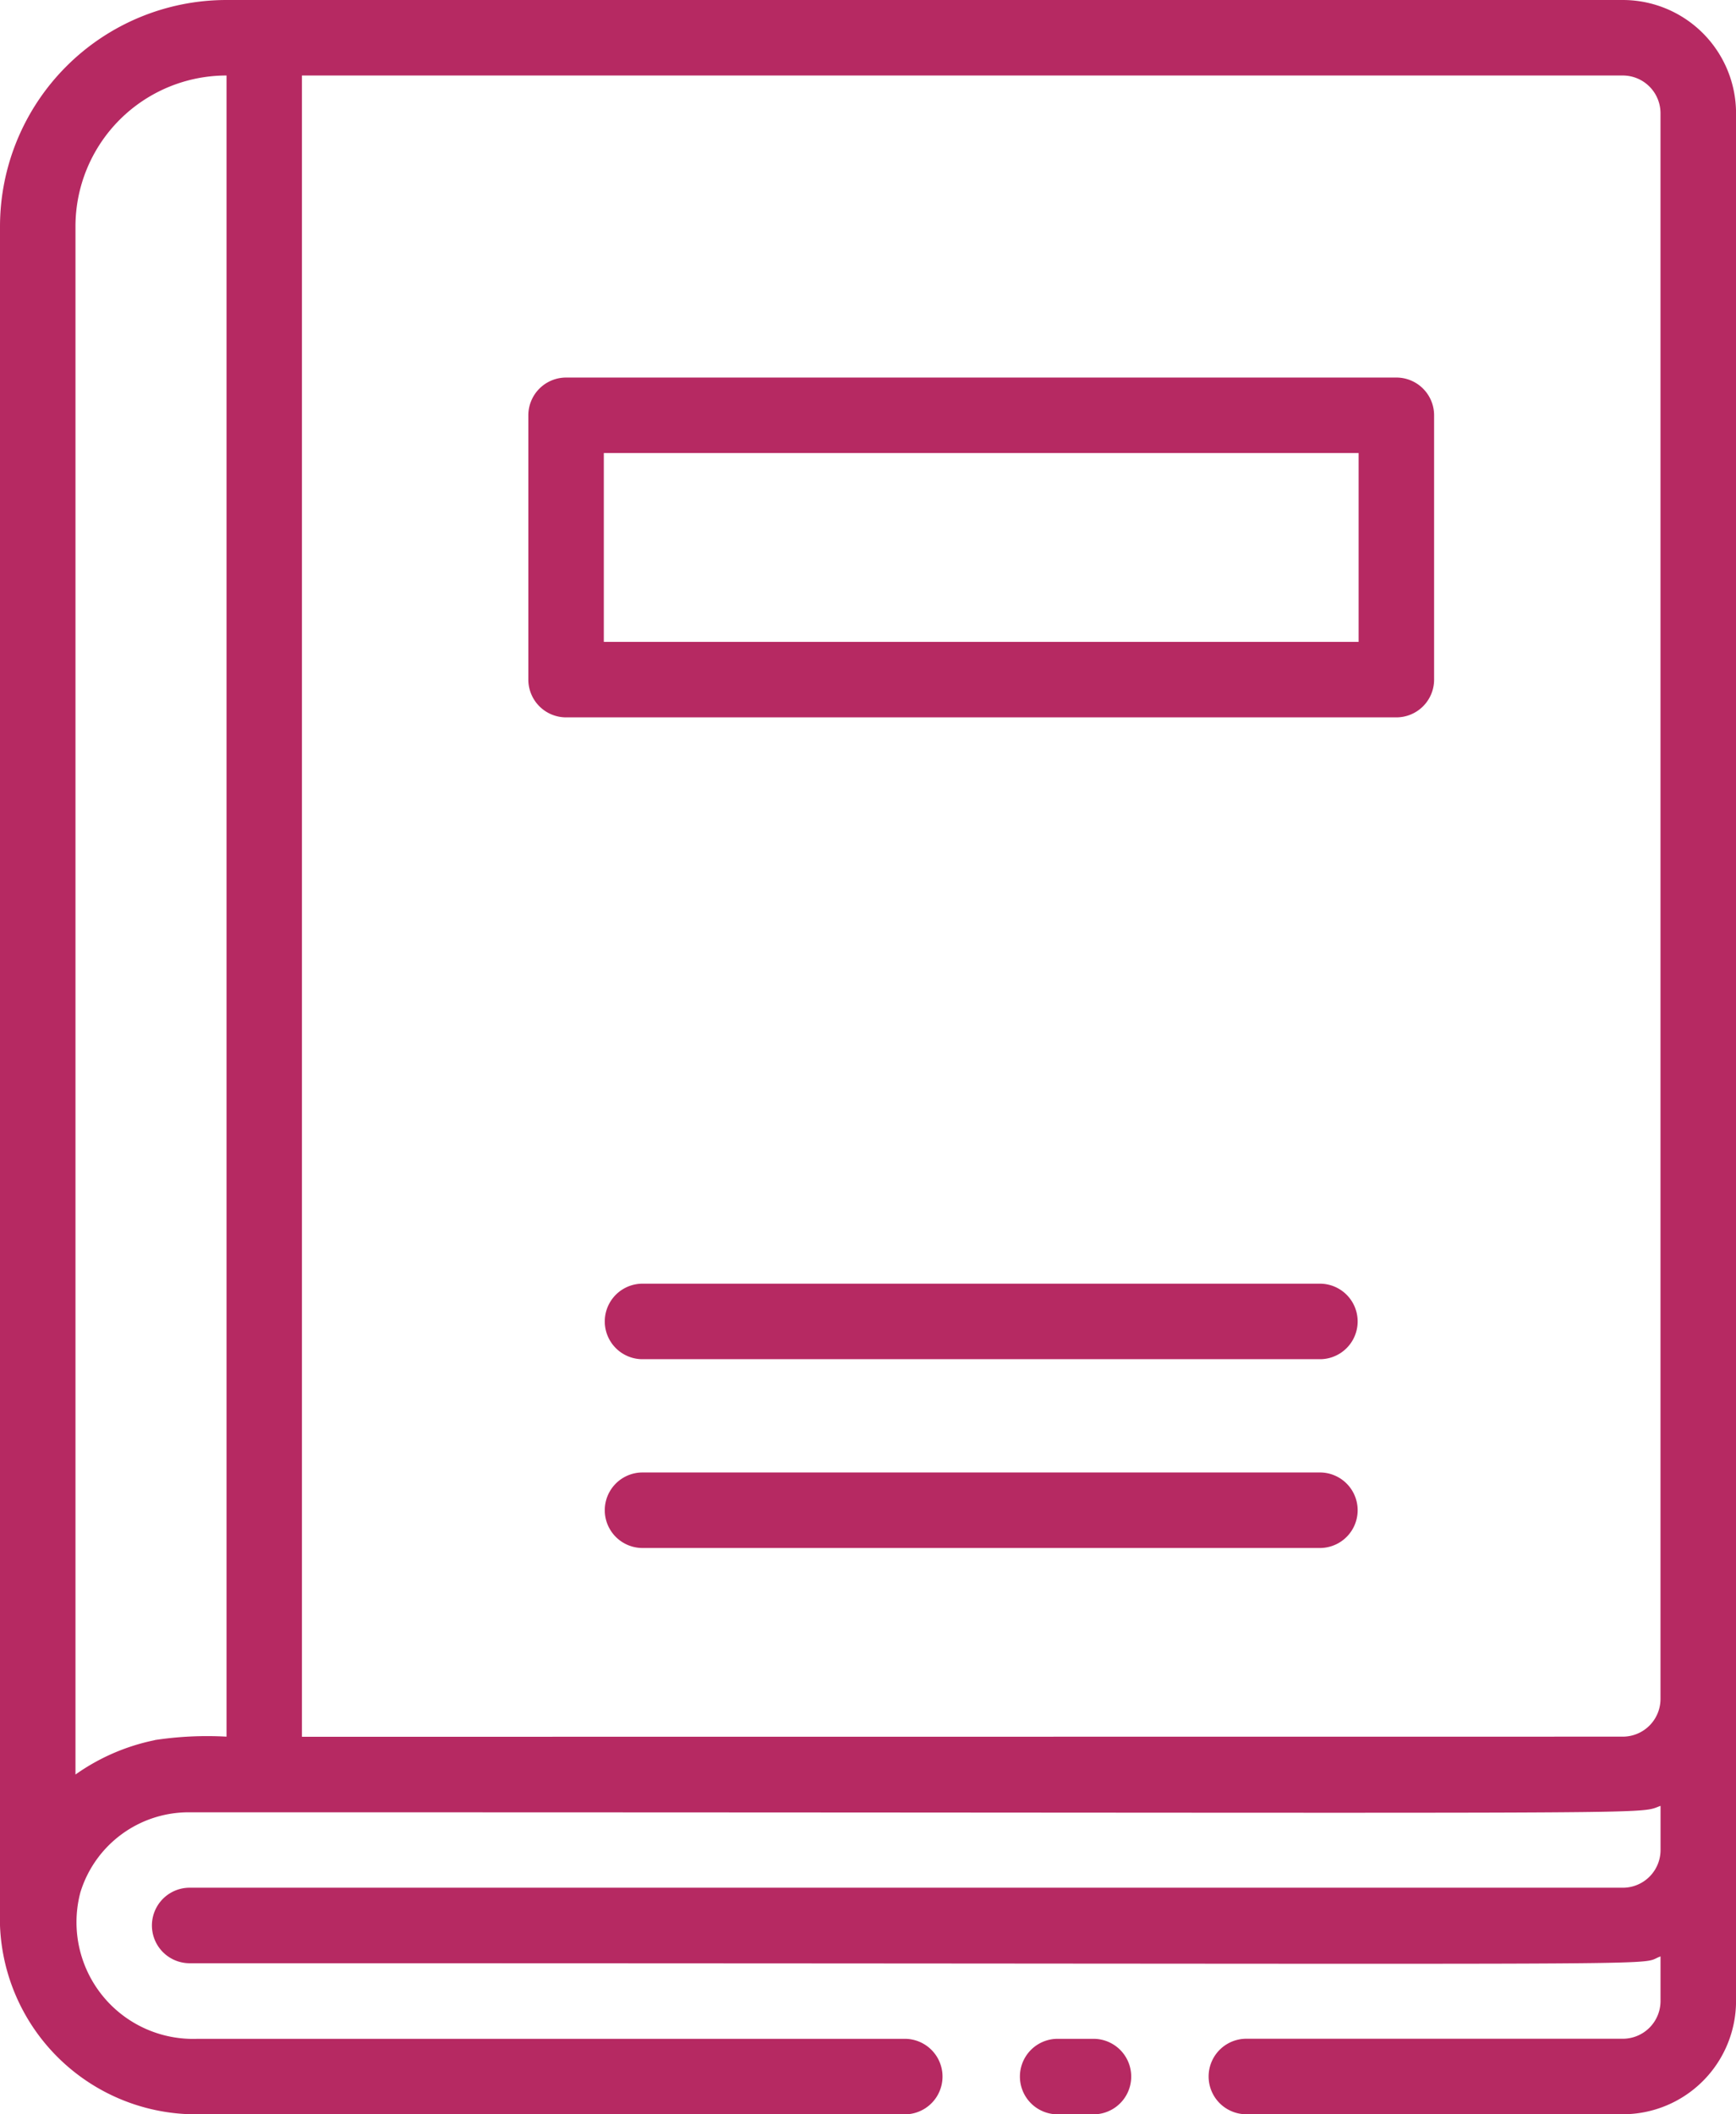
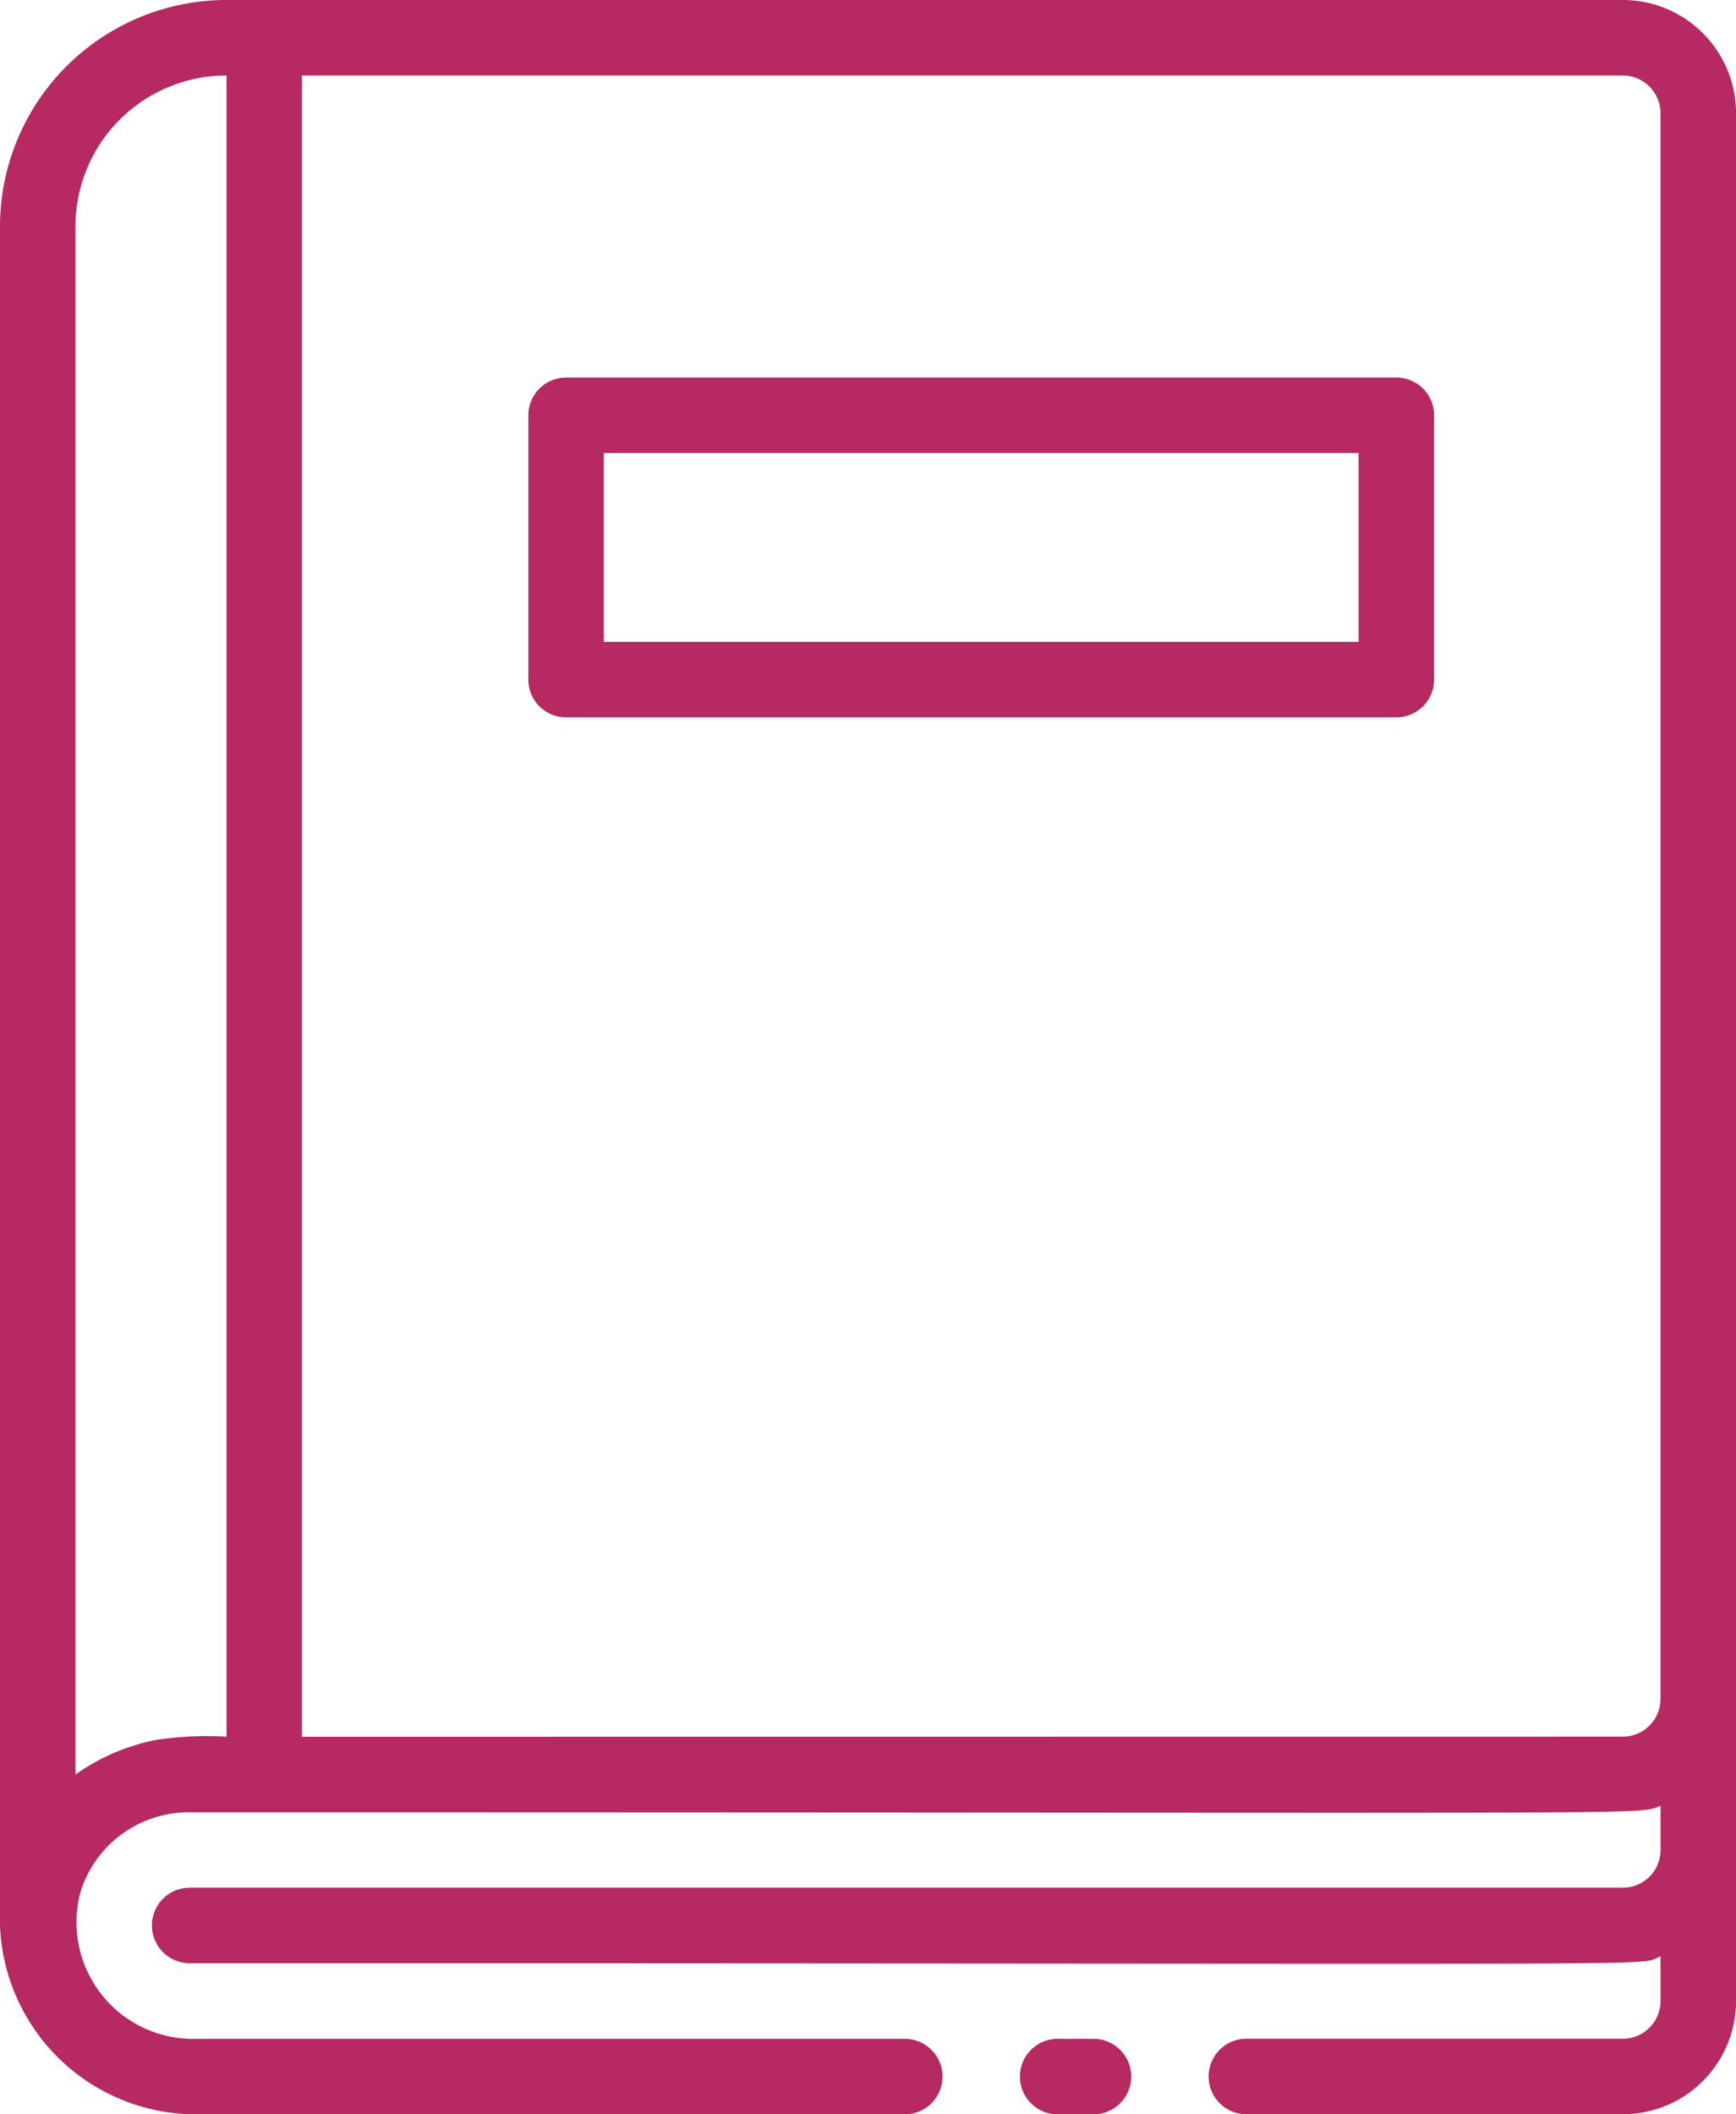
<svg xmlns="http://www.w3.org/2000/svg" width="70.505" height="85.832" viewBox="0 0 70.505 85.832">
  <g id="Book" transform="translate(-9 -4)">
    <path id="Path_79" data-name="Path 79" d="M74.907,4H18.2A9.2,9.2,0,0,0,9,13.2V82.168a7.97,7.97,0,0,0,8.016,7.664H45.785a1.533,1.533,0,0,0,0-3.065H17.016a4.736,4.736,0,0,1-4.751-5.947,4.6,4.6,0,0,1,4.4-3.249c61.615,0,58.688.123,59.776-.261V79.1a1.533,1.533,0,0,1-1.533,1.533H16.664a1.533,1.533,0,0,0,0,3.065c63.378,0,58.611.138,59.776-.276v1.809a1.533,1.533,0,0,1-1.533,1.533H59.58a1.533,1.533,0,0,0,0,3.065H74.907a4.6,4.6,0,0,0,4.6-4.6V8.6a4.6,4.6,0,0,0-4.6-4.6ZM15.284,74.643a8.507,8.507,0,0,0-3.219,1.395V13.2A6.131,6.131,0,0,1,18.2,7.065V74.5a14.178,14.178,0,0,0-2.912.138Zm5.978-.138V7.065H74.907A1.533,1.533,0,0,1,76.439,8.6V72.972A1.533,1.533,0,0,1,74.907,74.5Z" transform="translate(0 0)" fill="#b62962" />
-     <path id="Path_80" data-name="Path 80" d="M58.252,14H24.533A1.533,1.533,0,0,0,23,15.533V26.262a1.533,1.533,0,0,0,1.533,1.533h33.72a1.533,1.533,0,0,0,1.533-1.533V15.533A1.533,1.533,0,0,0,58.252,14ZM56.72,24.729H26.065V17.065H56.72Z" transform="translate(7.458 5.327)" fill="#b62962" />
-     <path id="Path_81" data-name="Path 81" d="M54.122,38H26.533a1.533,1.533,0,0,0,0,3.065H54.122a1.533,1.533,0,0,0,0-3.065Z" transform="translate(8.523 18.112)" fill="#b62962" />
-     <path id="Path_82" data-name="Path 82" d="M54.122,43H26.533a1.533,1.533,0,0,0,0,3.065H54.122a1.533,1.533,0,0,0,0-3.065Z" transform="translate(8.523 20.776)" fill="#b62962" />
+     <path id="Path_80" data-name="Path 80" d="M58.252,14H24.533A1.533,1.533,0,0,0,23,15.533V26.262a1.533,1.533,0,0,0,1.533,1.533h33.72a1.533,1.533,0,0,0,1.533-1.533V15.533A1.533,1.533,0,0,0,58.252,14ZM56.72,24.729H26.065V17.065H56.72" transform="translate(7.458 5.327)" fill="#b62962" />
    <path id="Path_83" data-name="Path 83" d="M39.065,58H37.533a1.533,1.533,0,0,0,0,3.065h1.533a1.533,1.533,0,0,0,0-3.065Z" transform="translate(14.383 28.767)" fill="#b62962" />
  </g>
</svg>